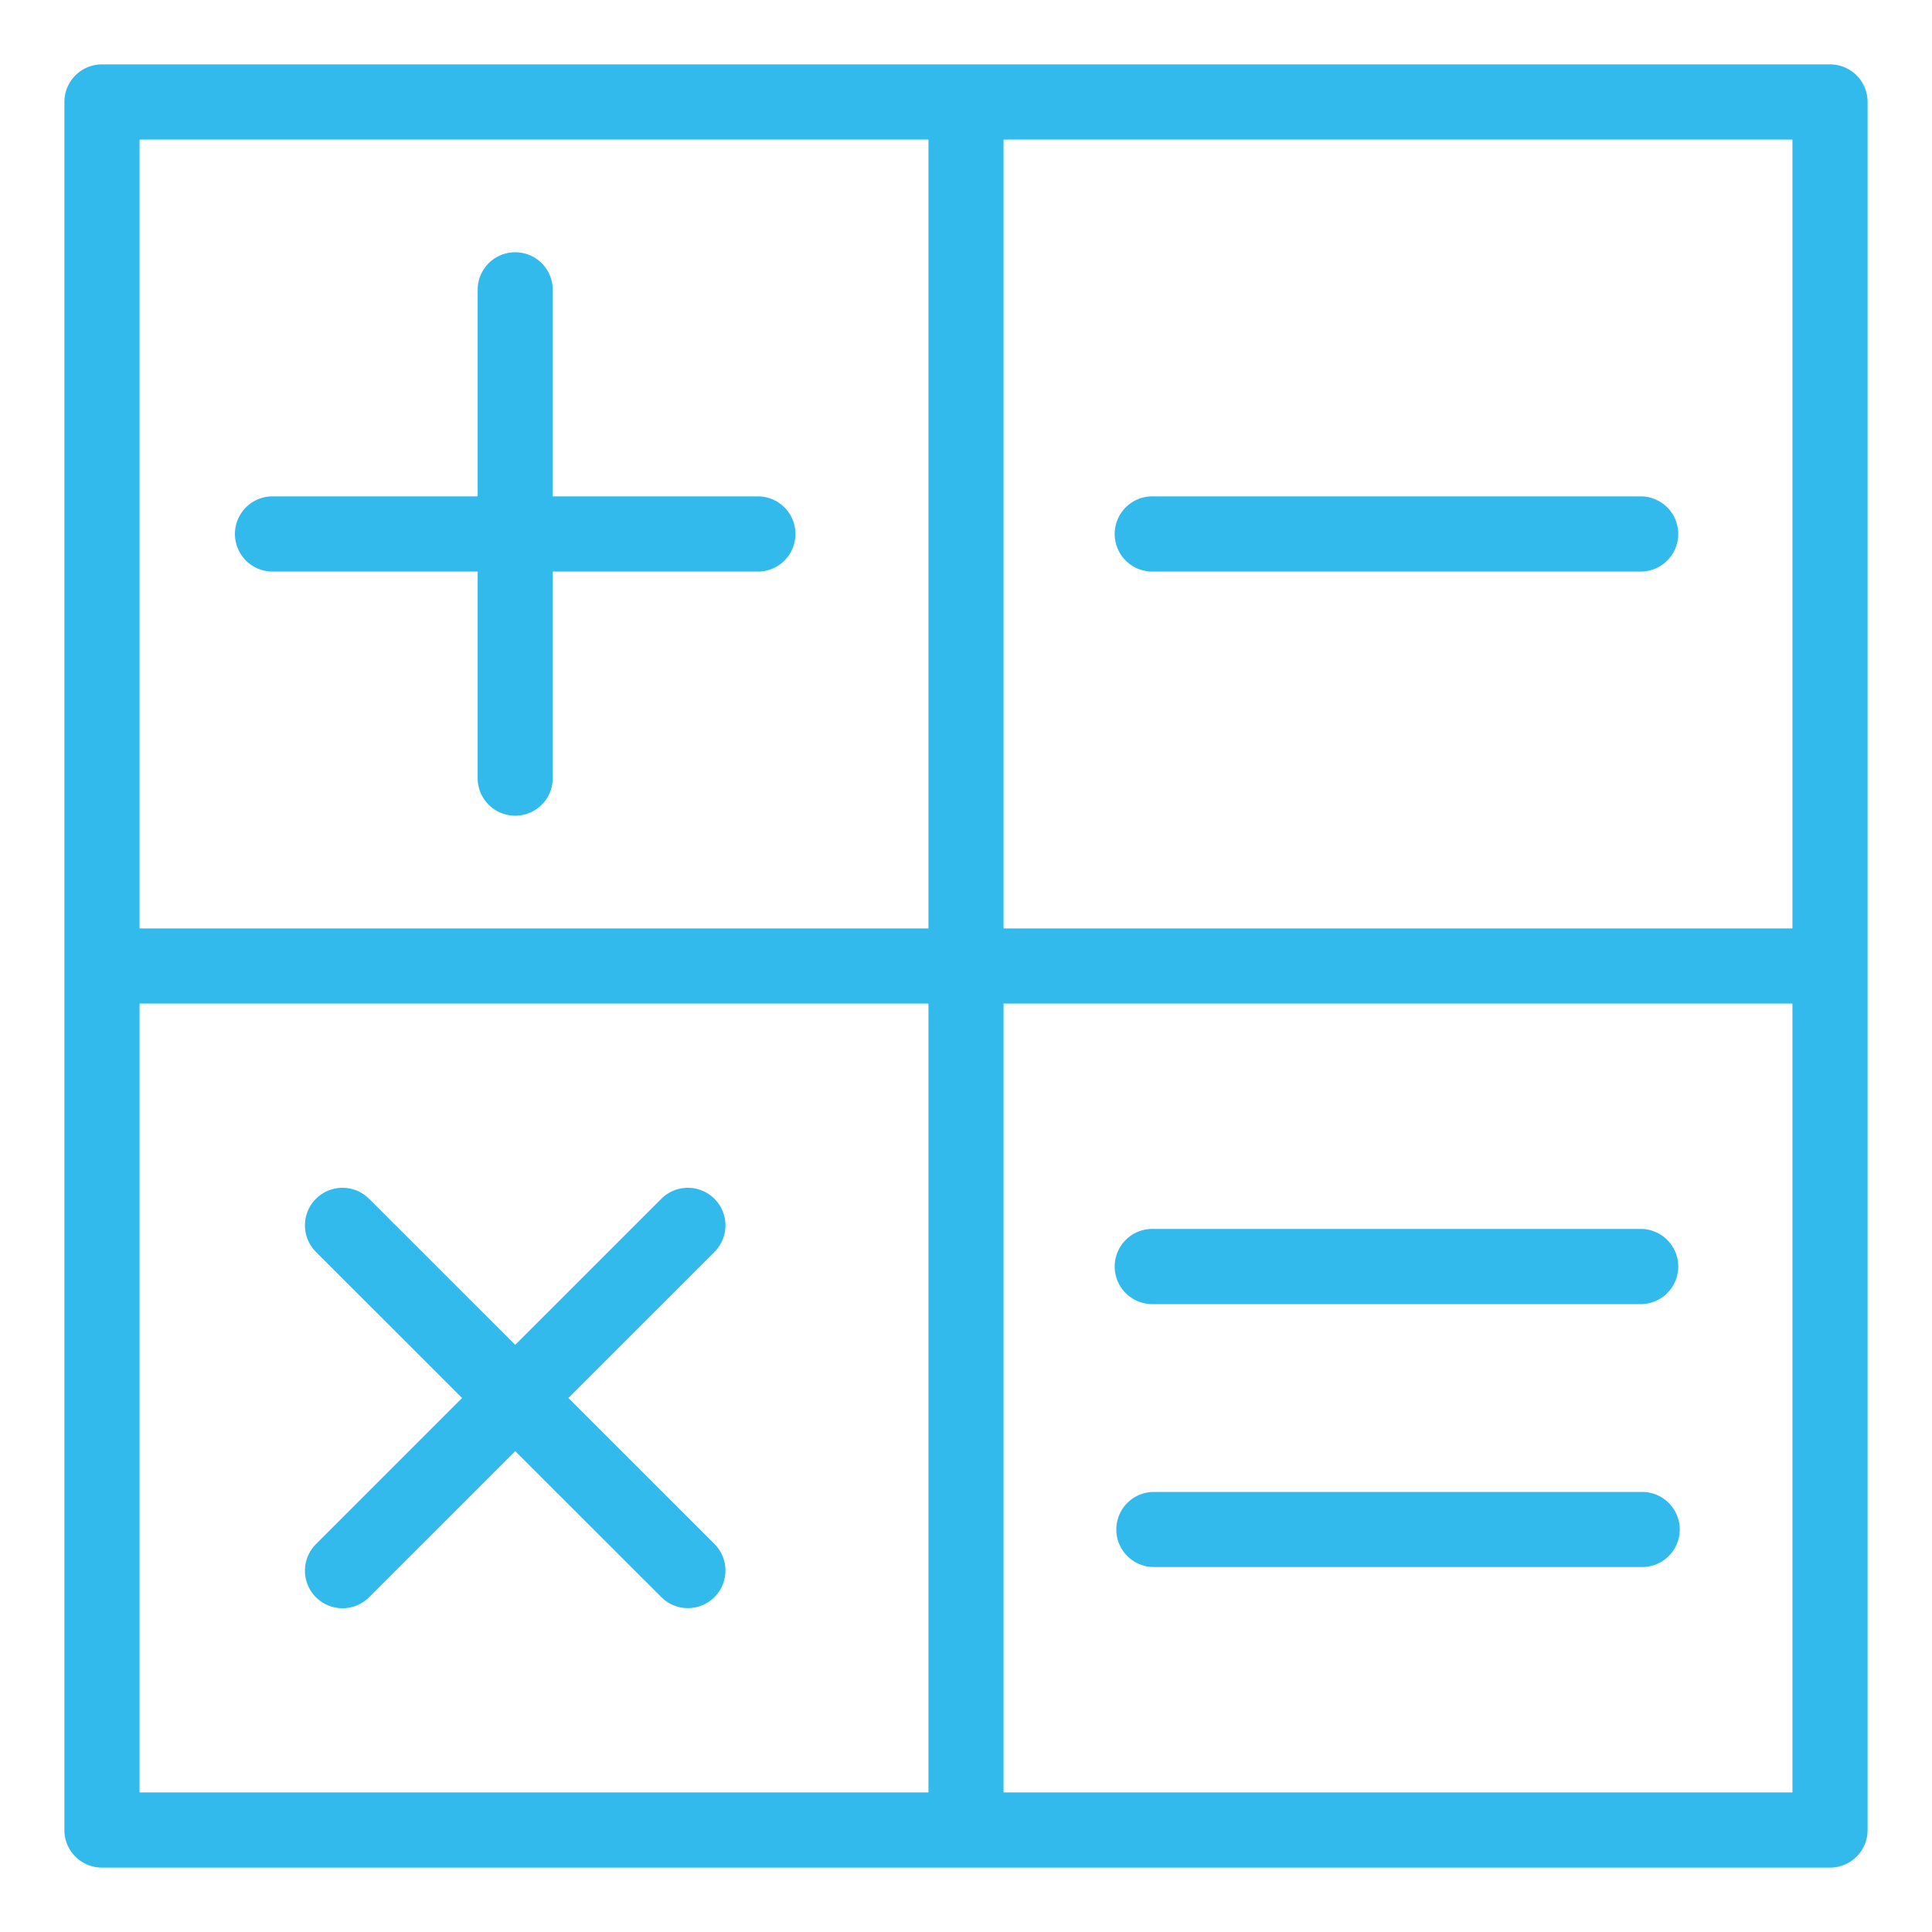
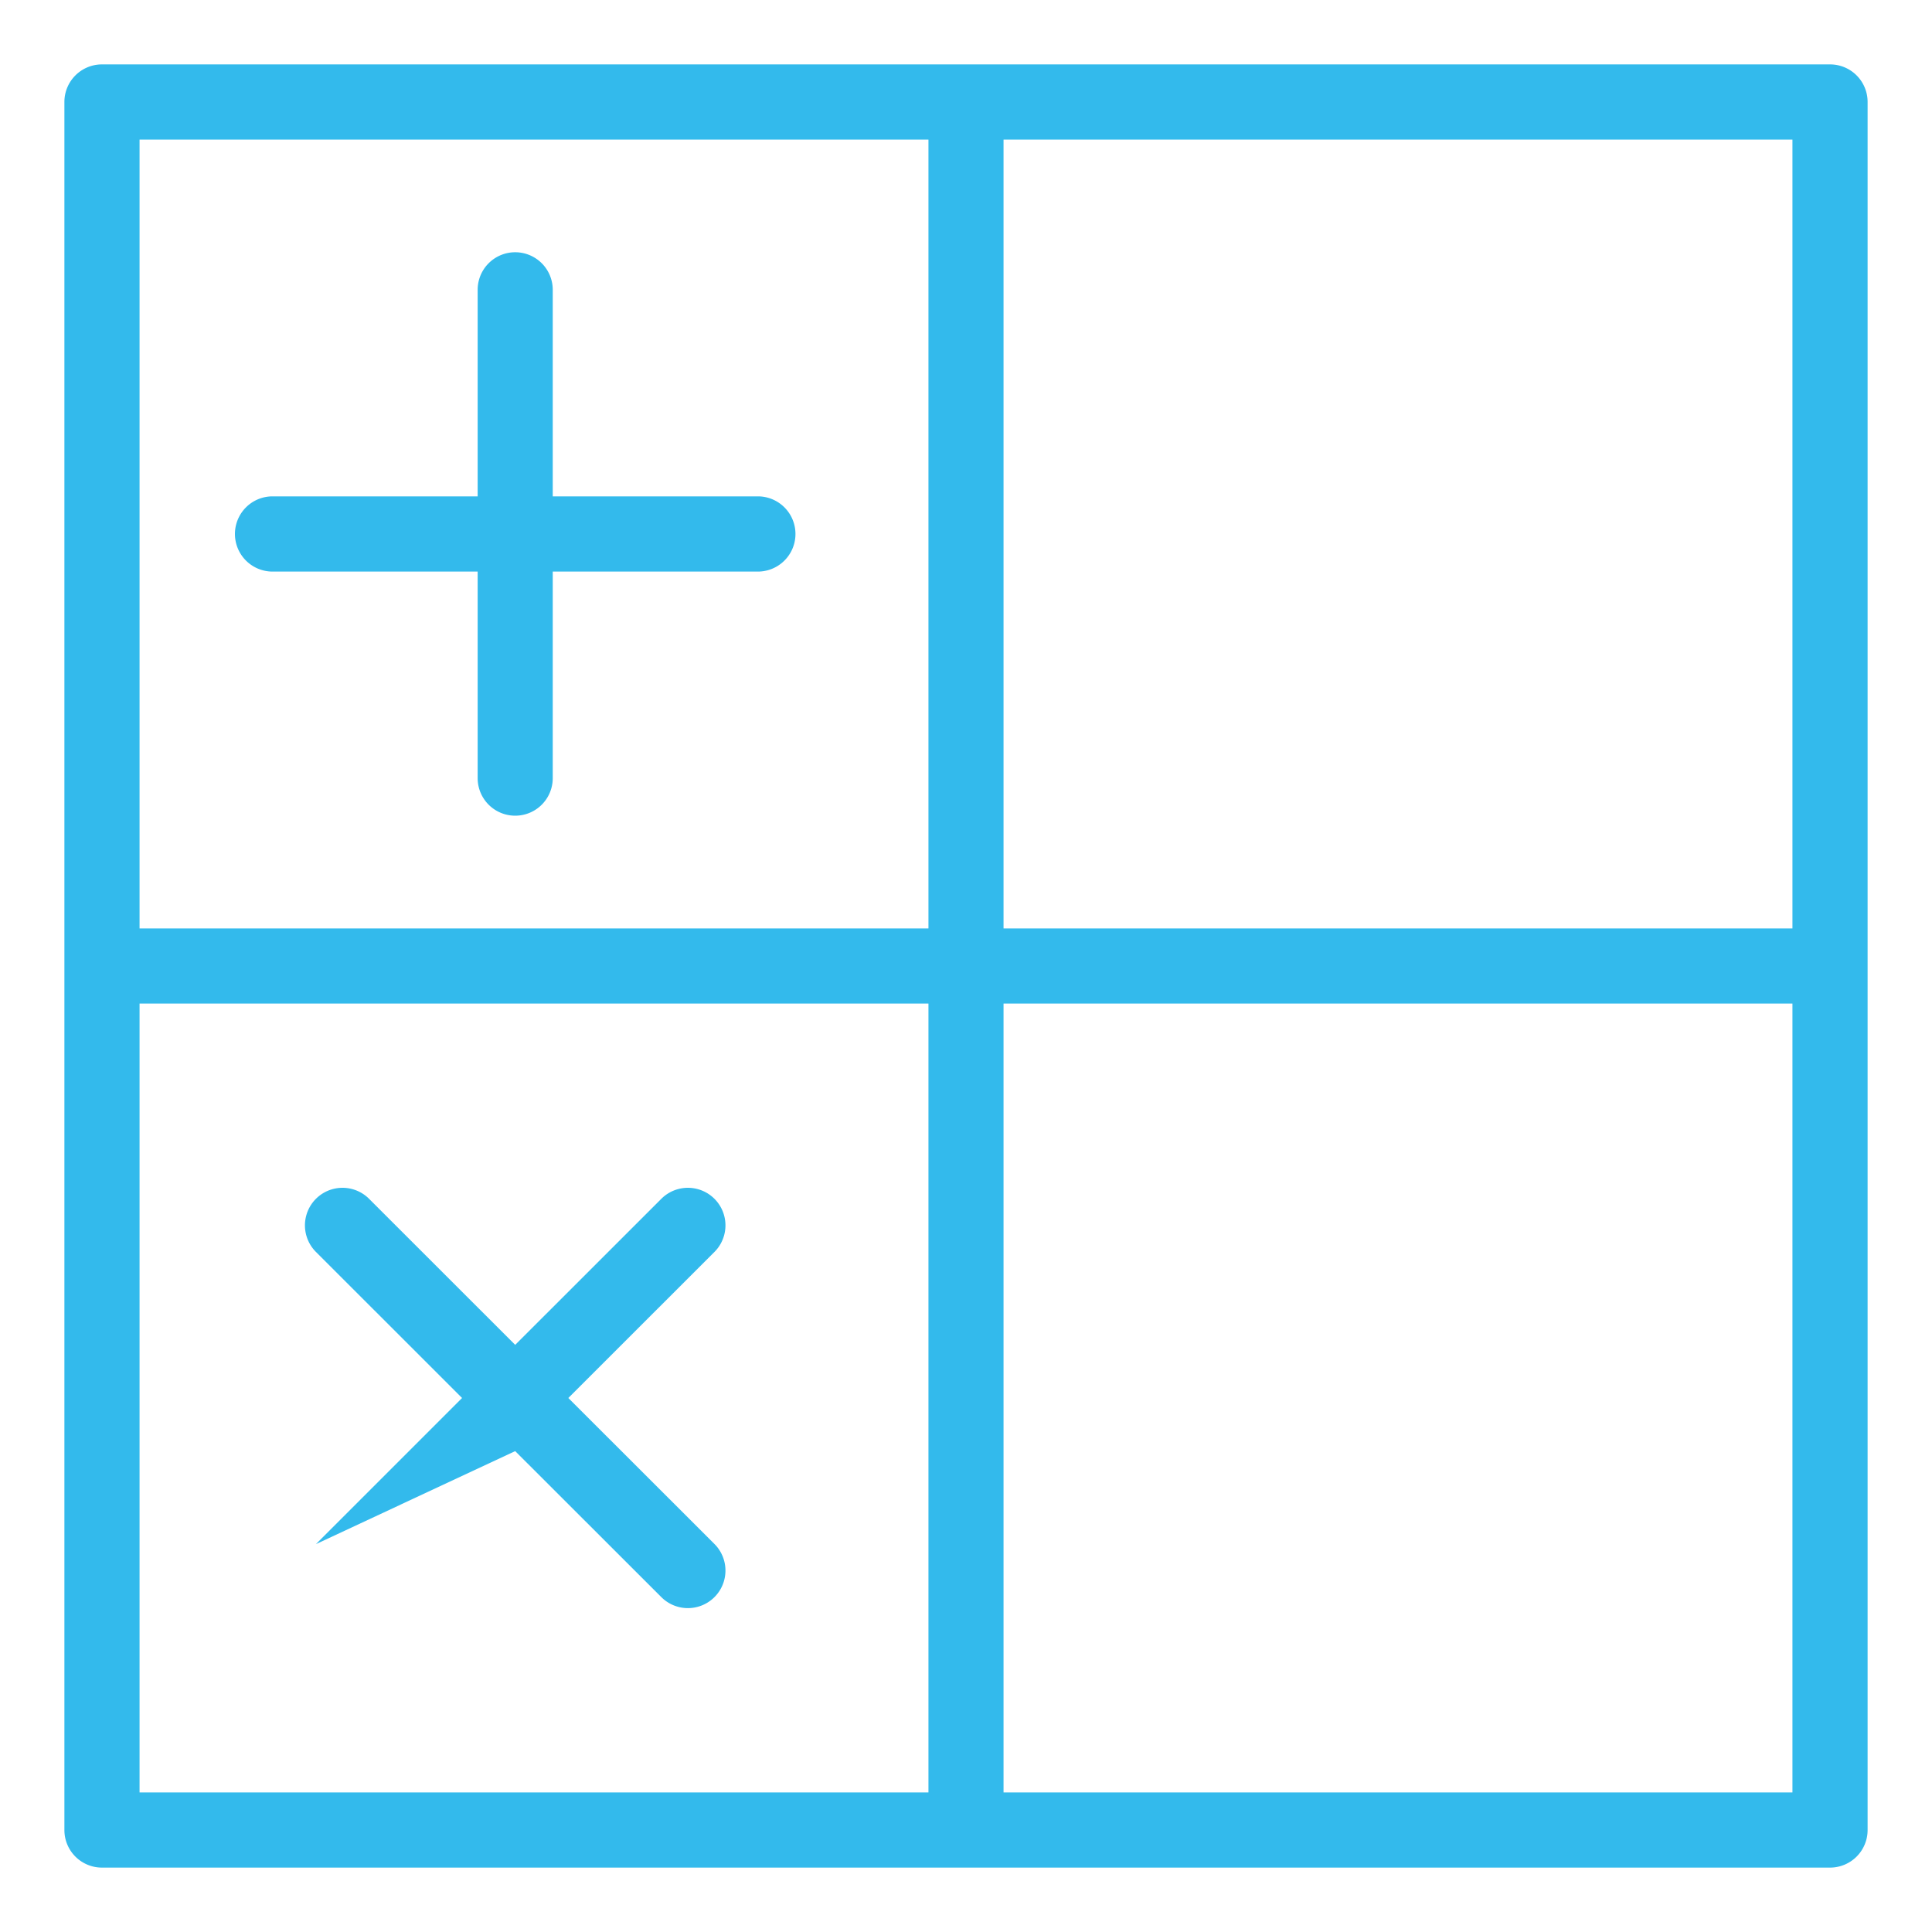
<svg xmlns="http://www.w3.org/2000/svg" id="Layer_1" data-name="Layer 1" width="30" height="30" viewBox="0 0 30 30">
  <g>
    <path d="M28.417,1H1.583A.583.583,0,0,0,1,1.583V28.417A.583.583,0,0,0,1.583,29H28.417A.583.583,0,0,0,29,28.417V1.583A.583.583,0,0,0,28.417,1Zm-.584,1.167v12.25H15.583V2.167Zm-25.666,0h12.25v12.25H2.167Zm0,13.416h12.25v12.25H2.167Zm13.416,12.25V15.583h12.25v12.25Z" style="fill: #33baec" />
    <path d="M11.792,7.708H8.583V4.5a.583.583,0,0,0-1.166,0V7.708H4.208a.584.584,0,0,0,0,1.167H7.417v3.208a.583.583,0,1,0,1.166,0V8.875h3.209a.584.584,0,0,0,0-1.167Z" style="fill: #33baec" />
-     <path d="M8.825,21.708l2.269-2.268a.583.583,0,1,0-.825-.825L8,20.883,5.731,18.615a.583.583,0,0,0-.825.825l2.269,2.268L4.906,23.977a.583.583,0,0,0,.825.825L8,22.533,10.269,24.8a.583.583,0,0,0,.825-.825Z" style="fill: #33baec" />
-     <path d="M17.917,8.875H25.5a.584.584,0,0,0,0-1.167H17.917a.584.584,0,1,0,0,1.167Z" style="fill: #33baec" />
-     <path d="M25.5,19.083H17.917a.584.584,0,1,0,0,1.167H25.5a.584.584,0,0,0,0-1.167Z" style="fill: #33baec" />
-     <path d="M25.5,23.167H17.917a.583.583,0,1,0,0,1.166H25.5a.583.583,0,0,0,0-1.166Z" style="fill: #33baec" />
+     <path d="M8.825,21.708l2.269-2.268a.583.583,0,1,0-.825-.825L8,20.883,5.731,18.615a.583.583,0,0,0-.825.825l2.269,2.268L4.906,23.977L8,22.533,10.269,24.8a.583.583,0,0,0,.825-.825Z" style="fill: #33baec" />
  </g>
</svg>